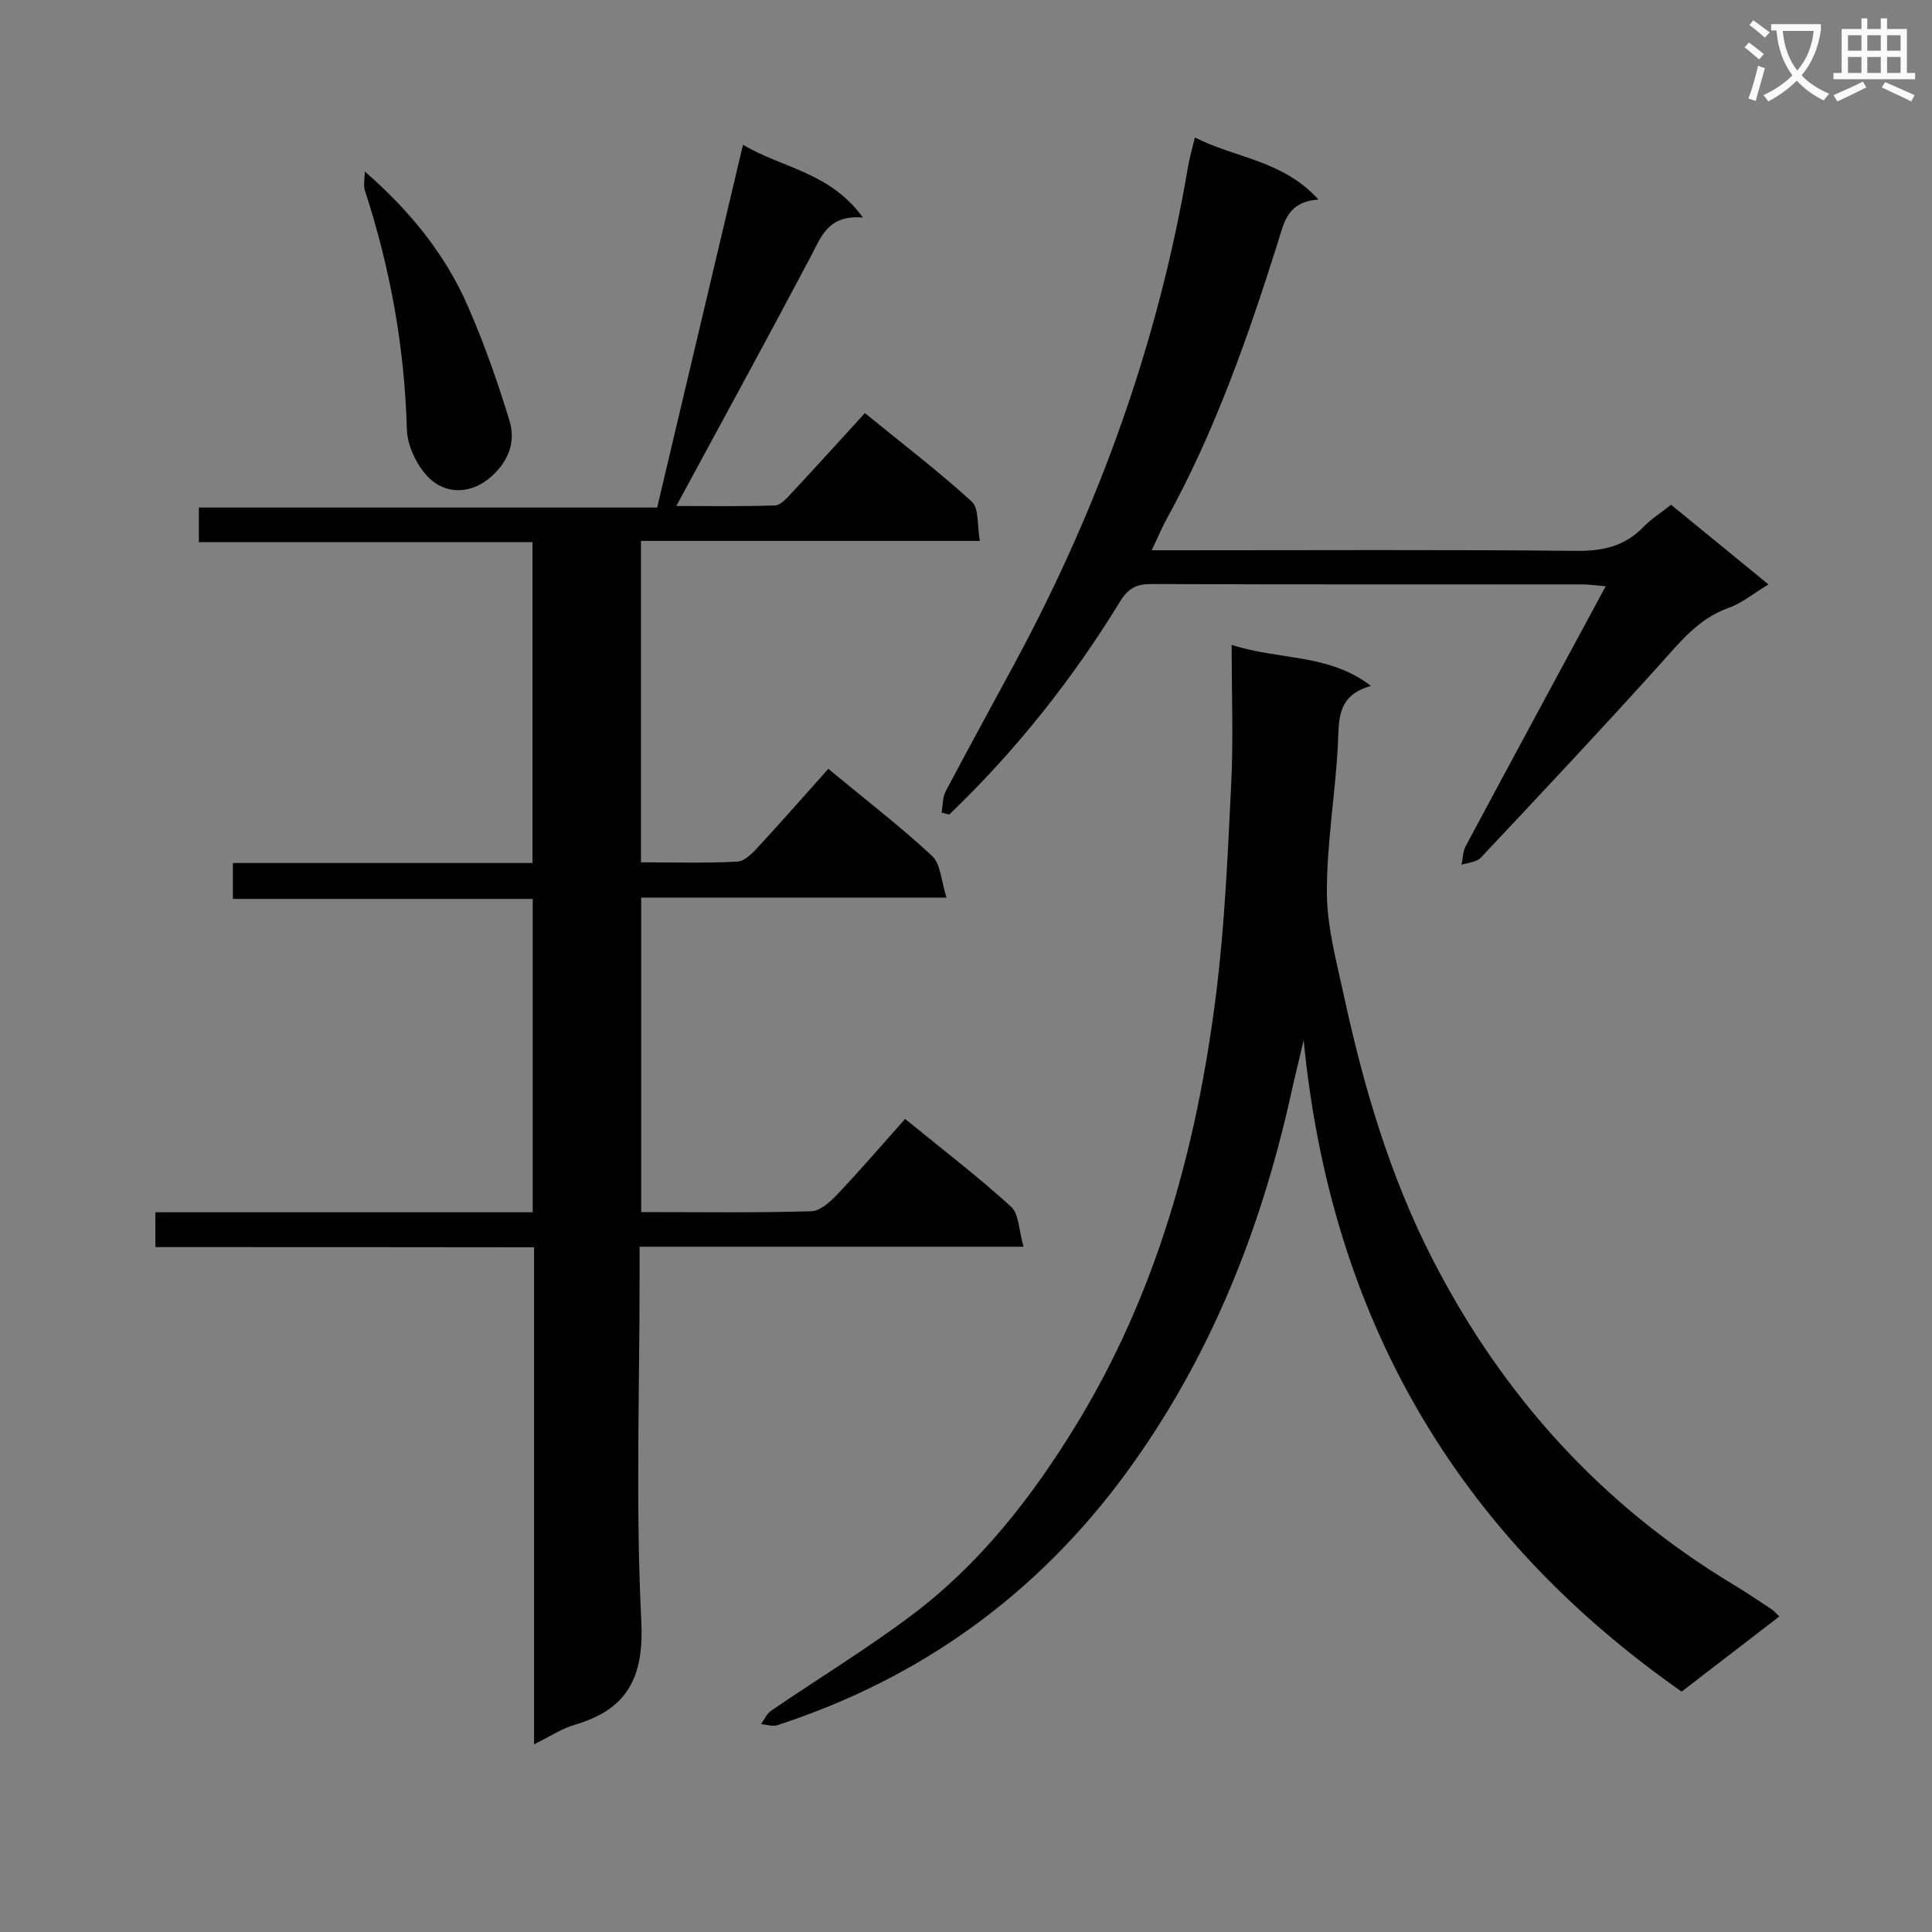
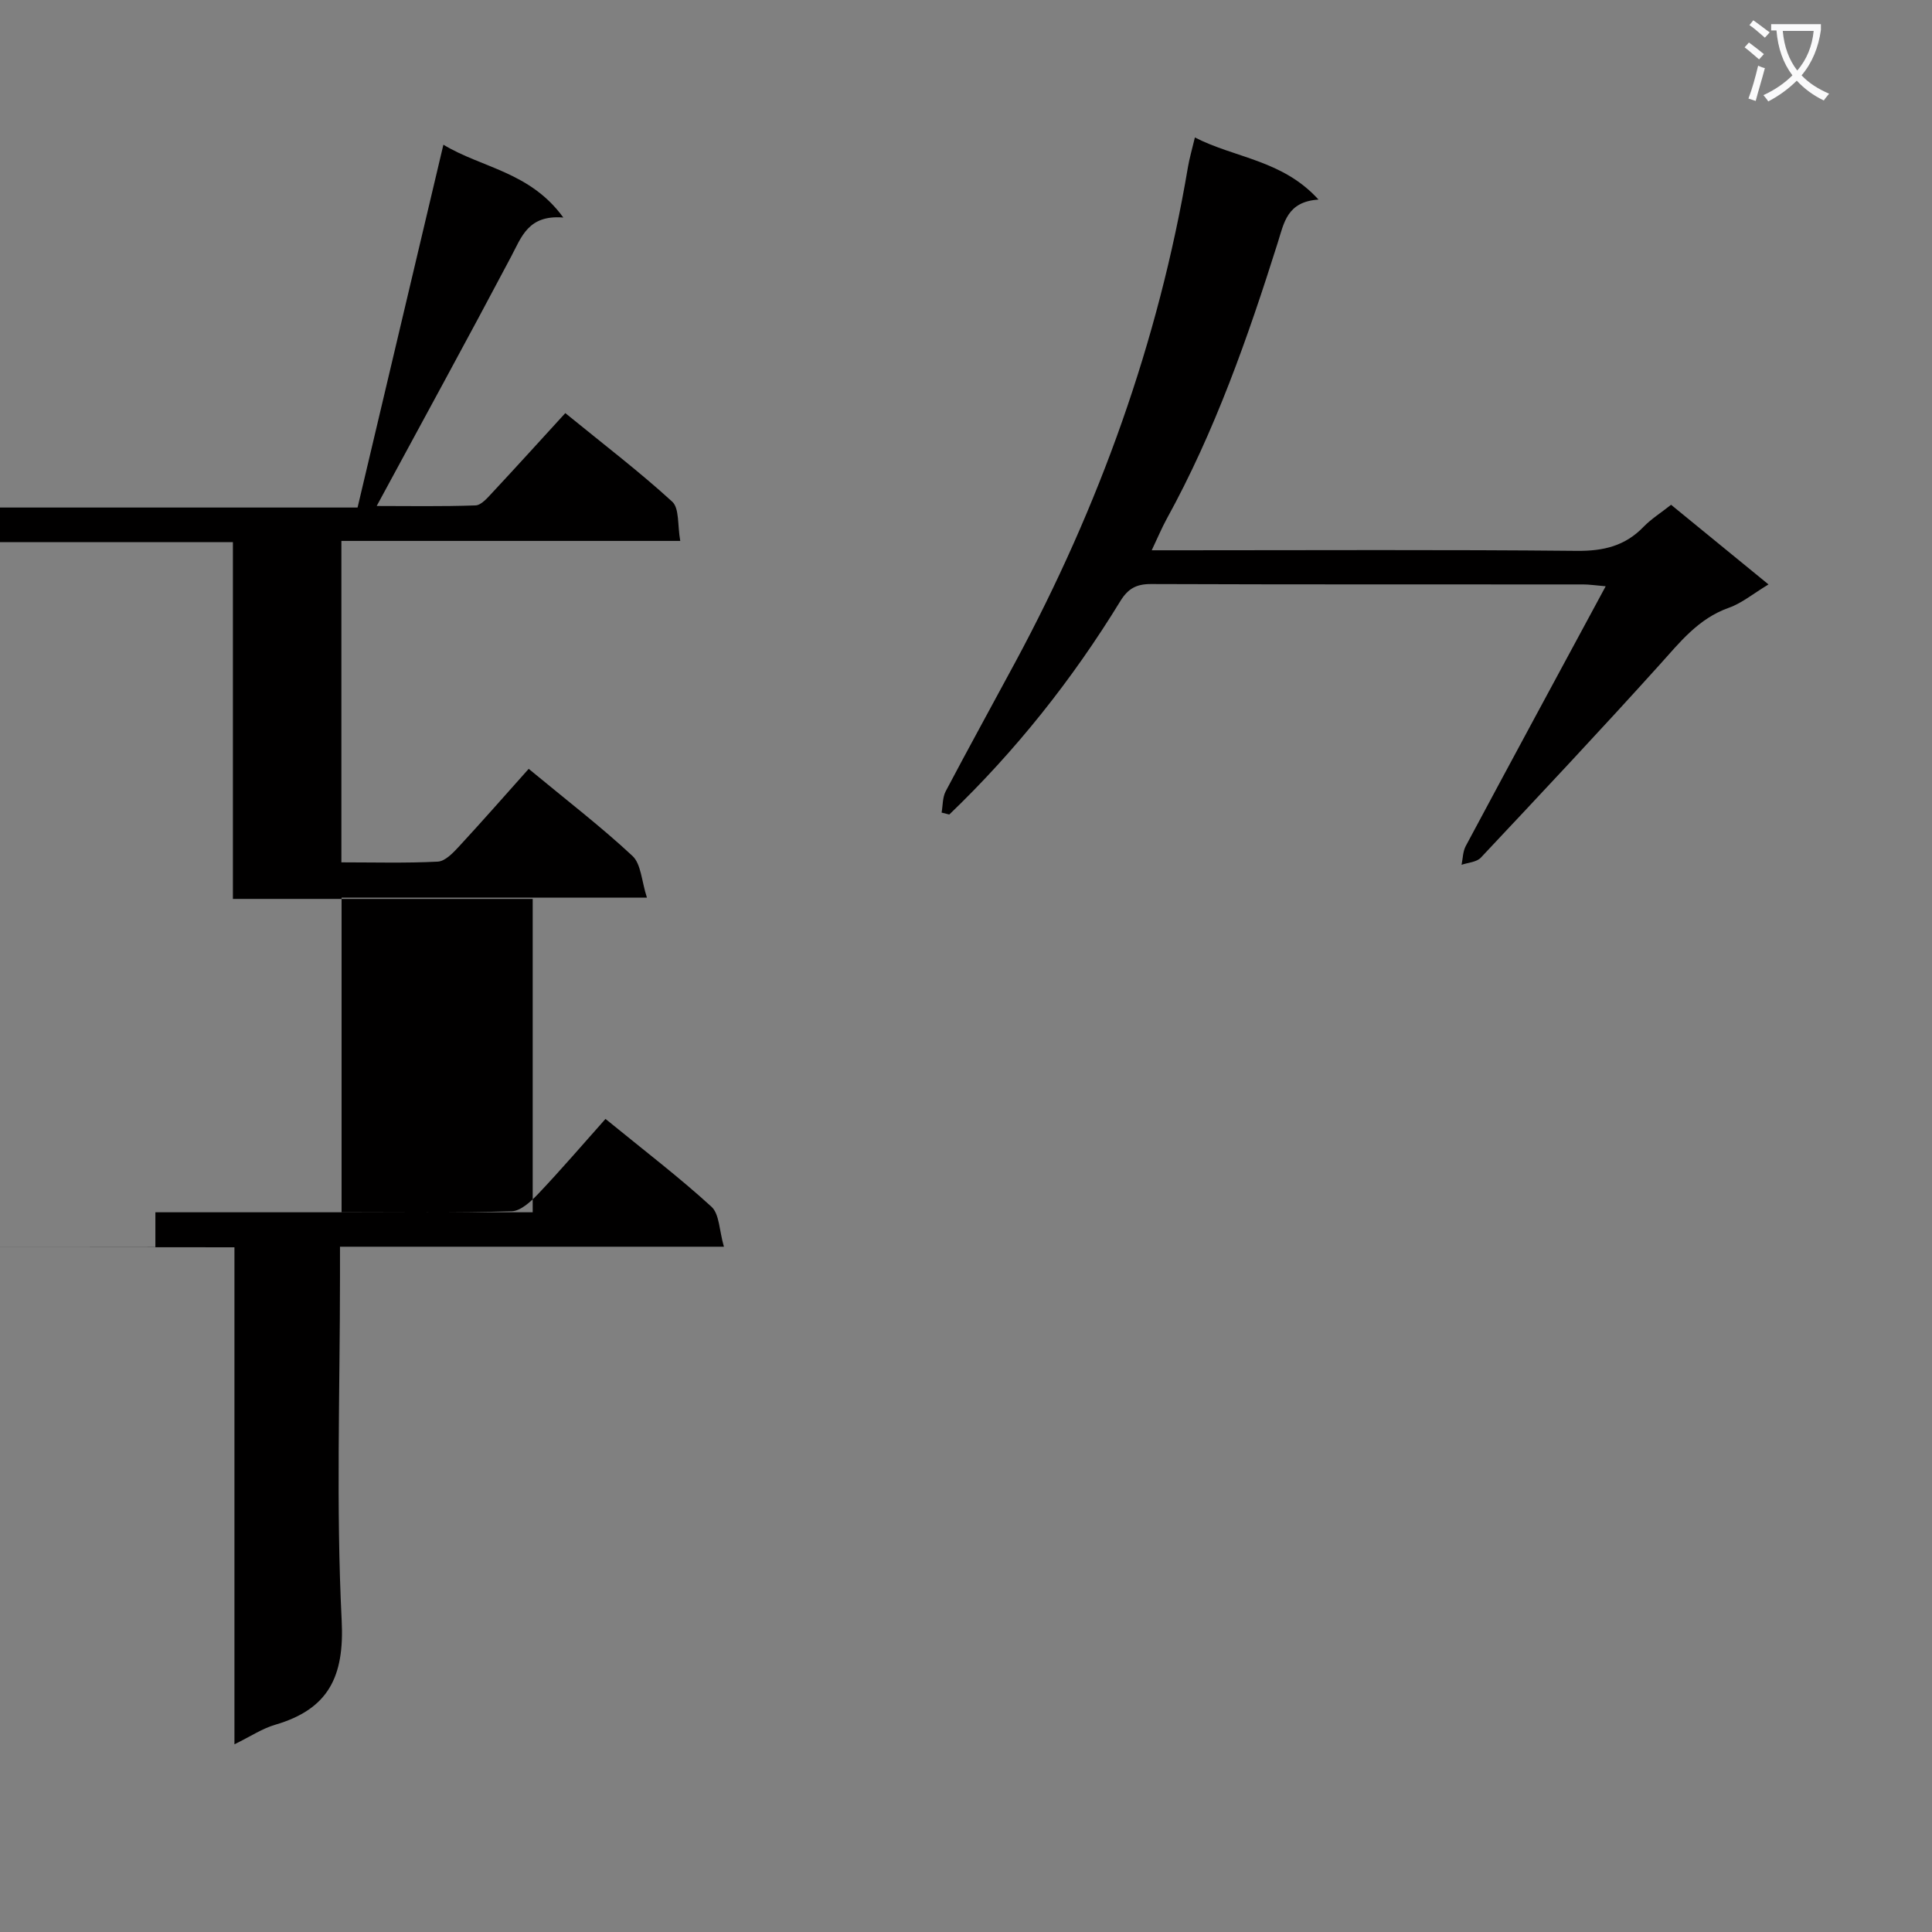
<svg xmlns="http://www.w3.org/2000/svg" enable-background="new 0 0 400 400" viewBox="0 0 400 400">
  <rect x="0" y="0" width="400" height="400" fill="#808080" stroke="none" />
  <path d="m362.1 8.8c1.1.8 2.1 1.6 3.1 2.4l-1 1.1c-1.3-1.1-2.3-2-3-2.5zm1.9 4.8c.5.2.9.4 1.4.5-.6 2.3-1.3 4.5-1.9 6.8l-1.5-.5c.8-2.1 1.4-4.3 2-6.8zm-1-9.4c1.3.9 2.4 1.8 3.4 2.5l-1 1.1c-1.4-1.2-2.4-2.1-3.2-2.6zm3.7 2.2v-1.4h10.3v1.2c-.5 3.6-1.8 6.8-4 9.4 1.5 1.6 3.4 2.8 5.7 3.8-.3.4-.7.8-1.1 1.4-2.3-1.1-4.1-2.5-5.6-4.1-1.6 1.6-3.6 3.1-5.9 4.3-.3-.5-.7-.9-1-1.3 2.4-1.1 4.4-2.5 6-4.1-1.9-2.5-3-5.6-3.3-9.3h-1.1zm8.8 0h-6.4c.3 3.3 1.3 6 3 8.2 2-2.3 3.1-5.1 3.4-8.2z" fill="#fafafb" />
-   <path d="m385.3 3.8h1.3v2.2h2.8v-2.2h1.3v2.2h4.1v9.1h1.7v1.3h-16.9v-1.3h1.7v-9.1h4.1v-2.2zm.4 13.1.7 1.2c-1.8.9-3.8 1.9-6 2.9-.2-.4-.5-.8-.8-1.3 2.3-1 4.3-1.9 6.1-2.8zm-3.1-6.4h2.8v-3.2h-2.8zm0 4.6h2.8v-3.3h-2.8zm4-4.6h2.8v-3.2h-2.8zm0 4.6h2.8v-3.3h-2.8zm3.7 1.9c2.1.9 4.1 1.8 6.1 2.7l-.7 1.3c-2.2-1.1-4.2-2-6.1-2.9zm3.2-9.7h-2.8v3.2h2.8zm-2.8 7.8h2.8v-3.3h-2.8z" fill="#fafafb" />
  <g fill="#010000">
-     <path d="m32.17 258.2c0-2.73 0-4.69 0-7.21h78.12c0-21.82 0-43.08 0-64.88-20.7 0-41.25 0-62.07 0 0-2.61 0-4.69 0-7.43h62.03c0-22.4 0-44.14 0-66.43-22.98 0-45.87 0-69.08 0 0-2.61 0-4.67 0-7.17h94.89c5.93-25.09 11.75-49.68 17.77-75.12 7.96 4.82 17.94 5.58 24.83 15.08-7.26-.6-8.63 3.98-10.83 8.13-9.08 17.17-18.41 34.2-27.81 51.59 6.36 0 13.41.13 20.45-.12 1.2-.04 2.48-1.56 3.47-2.62 4.99-5.35 9.9-10.77 15.13-16.49 8.16 6.65 15.42 12.19 22.13 18.33 1.51 1.38 1.08 4.87 1.67 8.13-23.79 0-46.83 0-70.16 0v66.55c6.78 0 13.39.19 19.97-.15 1.5-.08 3.13-1.78 4.33-3.08 4.86-5.26 9.59-10.65 14.48-16.13 8.05 6.66 15.06 12.04 21.49 18.04 1.79 1.67 1.87 5.18 2.99 8.63-21.72 0-42.31 0-63.22 0v65.1c11.96 0 23.59.17 35.22-.17 1.91-.06 4.04-2.08 5.56-3.68 4.69-4.95 9.14-10.14 13.86-15.44 8.21 6.7 15.35 12.15 21.94 18.18 1.66 1.52 1.6 4.91 2.58 8.28-27.01 0-52.91 0-79.49 0v6.41c0 23.66-.83 47.36.35 70.97.59 11.71-2.78 18.38-13.79 21.6-2.64.77-5.03 2.38-8.41 4.04 0-34.74 0-68.61 0-102.9-26.45-.04-52.21-.04-78.4-.04z" />
-     <path d="m255 133.52c10.15 3.24 20.08 1.76 28.84 8.49-7.3 2.02-6.57 7.33-6.86 12.55-.56 10.11-2.3 20.18-2.26 30.27.02 7 1.94 14.04 3.44 20.97 4.11 19.03 9.54 37.6 18.5 55.04 14.51 28.23 34.98 50.83 62.22 67.23 2.7 1.63 5.32 3.4 7.96 5.14.41.27.73.67 1.55 1.46-6.74 5.19-13.37 10.29-20.22 15.56-46.92-32.84-72.69-77.71-78.26-134.87-.9 3.83-1.85 7.65-2.7 11.5-6.28 28.2-16.88 54.62-33.97 77.99-18.37 25.13-42.58 42.67-72.31 52.33-.99.32-2.24-.13-3.37-.22.69-.94 1.19-2.16 2.1-2.78 9.73-6.65 19.83-12.79 29.23-19.87 13.99-10.54 24.67-24.22 33.76-39.04 16.81-27.4 25.14-57.73 29.11-89.3 1.82-14.48 2.44-29.14 3.15-43.74.46-9.25.09-18.55.09-28.71z" />
+     <path d="m32.17 258.2c0-2.73 0-4.69 0-7.21h78.12c0-21.82 0-43.08 0-64.88-20.7 0-41.25 0-62.07 0 0-2.61 0-4.69 0-7.43c0-22.4 0-44.14 0-66.43-22.98 0-45.87 0-69.08 0 0-2.61 0-4.67 0-7.17h94.89c5.93-25.09 11.75-49.68 17.77-75.12 7.96 4.82 17.94 5.58 24.83 15.08-7.26-.6-8.63 3.98-10.83 8.13-9.08 17.17-18.41 34.2-27.81 51.59 6.36 0 13.41.13 20.45-.12 1.2-.04 2.48-1.56 3.47-2.62 4.99-5.35 9.9-10.77 15.13-16.49 8.16 6.65 15.42 12.19 22.13 18.33 1.51 1.38 1.08 4.87 1.67 8.13-23.79 0-46.83 0-70.16 0v66.55c6.78 0 13.39.19 19.97-.15 1.5-.08 3.13-1.78 4.33-3.08 4.86-5.26 9.59-10.65 14.48-16.13 8.05 6.66 15.06 12.04 21.49 18.04 1.79 1.67 1.87 5.18 2.99 8.63-21.72 0-42.31 0-63.22 0v65.1c11.96 0 23.59.17 35.22-.17 1.91-.06 4.04-2.08 5.56-3.68 4.69-4.95 9.14-10.14 13.86-15.44 8.21 6.7 15.35 12.15 21.94 18.18 1.66 1.52 1.6 4.91 2.58 8.28-27.01 0-52.91 0-79.49 0v6.41c0 23.66-.83 47.36.35 70.97.59 11.71-2.78 18.38-13.79 21.6-2.64.77-5.03 2.38-8.41 4.04 0-34.74 0-68.61 0-102.9-26.45-.04-52.21-.04-78.4-.04z" />
    <path d="m345.98 104.51c6.87 5.62 13.27 10.85 20.17 16.49-3.16 1.9-5.51 3.88-8.23 4.84-6.32 2.24-10.12 7.14-14.36 11.84-12.14 13.46-24.56 26.68-36.97 39.89-.87.93-2.64 1.01-3.99 1.48.27-1.3.26-2.74.86-3.87 9.48-17.72 19.04-35.39 28.98-53.8-2.22-.19-3.43-.38-4.65-.38-29.83-.02-59.65.03-89.48-.08-3.05-.01-4.76.94-6.36 3.54-9.93 16.22-21.68 31.01-35.41 44.18-.53-.13-1.06-.27-1.59-.4.26-1.48.18-3.14.84-4.4 4.73-8.97 9.63-17.85 14.43-26.77 17.36-32.25 29.62-66.29 35.73-102.47.3-1.79.82-3.54 1.44-6.14 8.29 4.27 18.14 4.64 25.59 12.86-6.5.43-7.13 4.78-8.43 8.91-6.2 19.65-13.01 39.07-23 57.21-1.01 1.84-1.82 3.8-3.1 6.49h6.05c27.33 0 54.65-.15 81.98.12 5.51.05 9.99-1.01 13.82-5 1.6-1.64 3.6-2.89 5.68-4.54z" />
-     <path d="m75.53 35.51c9.32 8.11 16.63 17.11 21.32 27.84 3.38 7.72 6.18 15.73 8.65 23.8 1.3 4.27-.19 8.32-3.76 11.5-3.97 3.54-8.83 3.7-12.26.88-2.82-2.32-5.13-6.94-5.24-10.61-.47-16.94-3.42-33.32-8.66-49.37-.4-1.21-.05-2.69-.05-4.04z" />
  </g>
</svg>